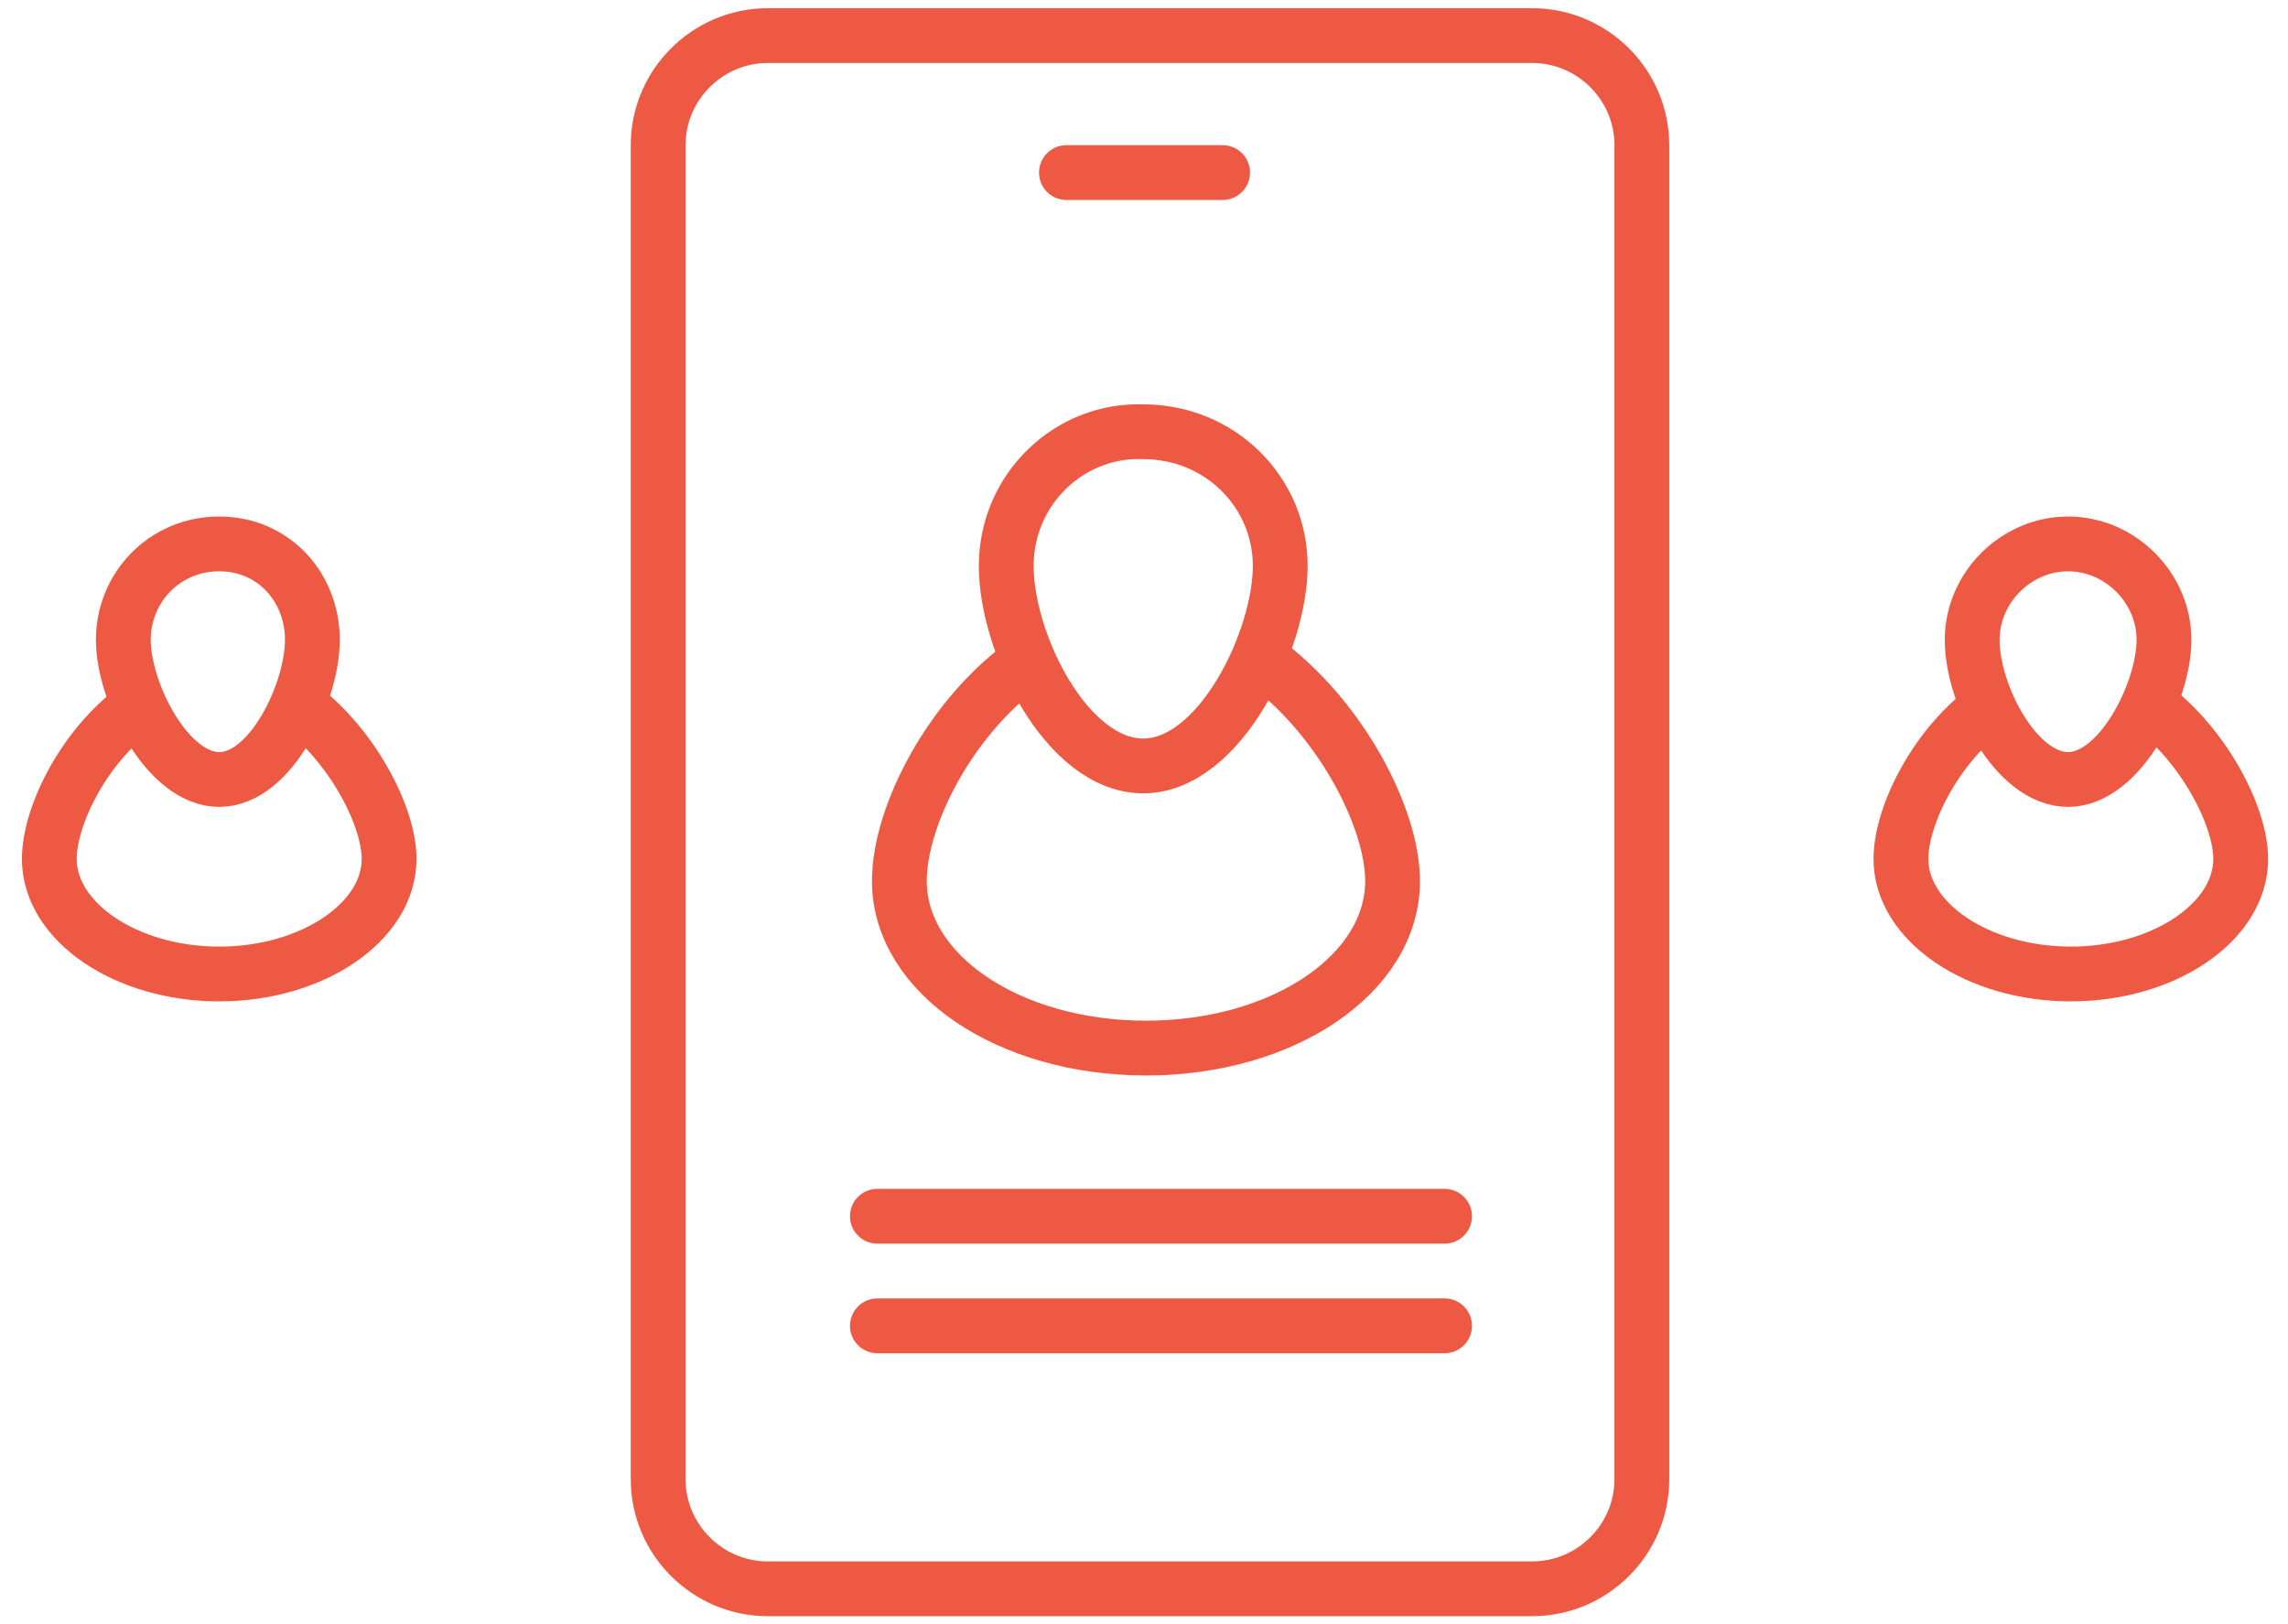
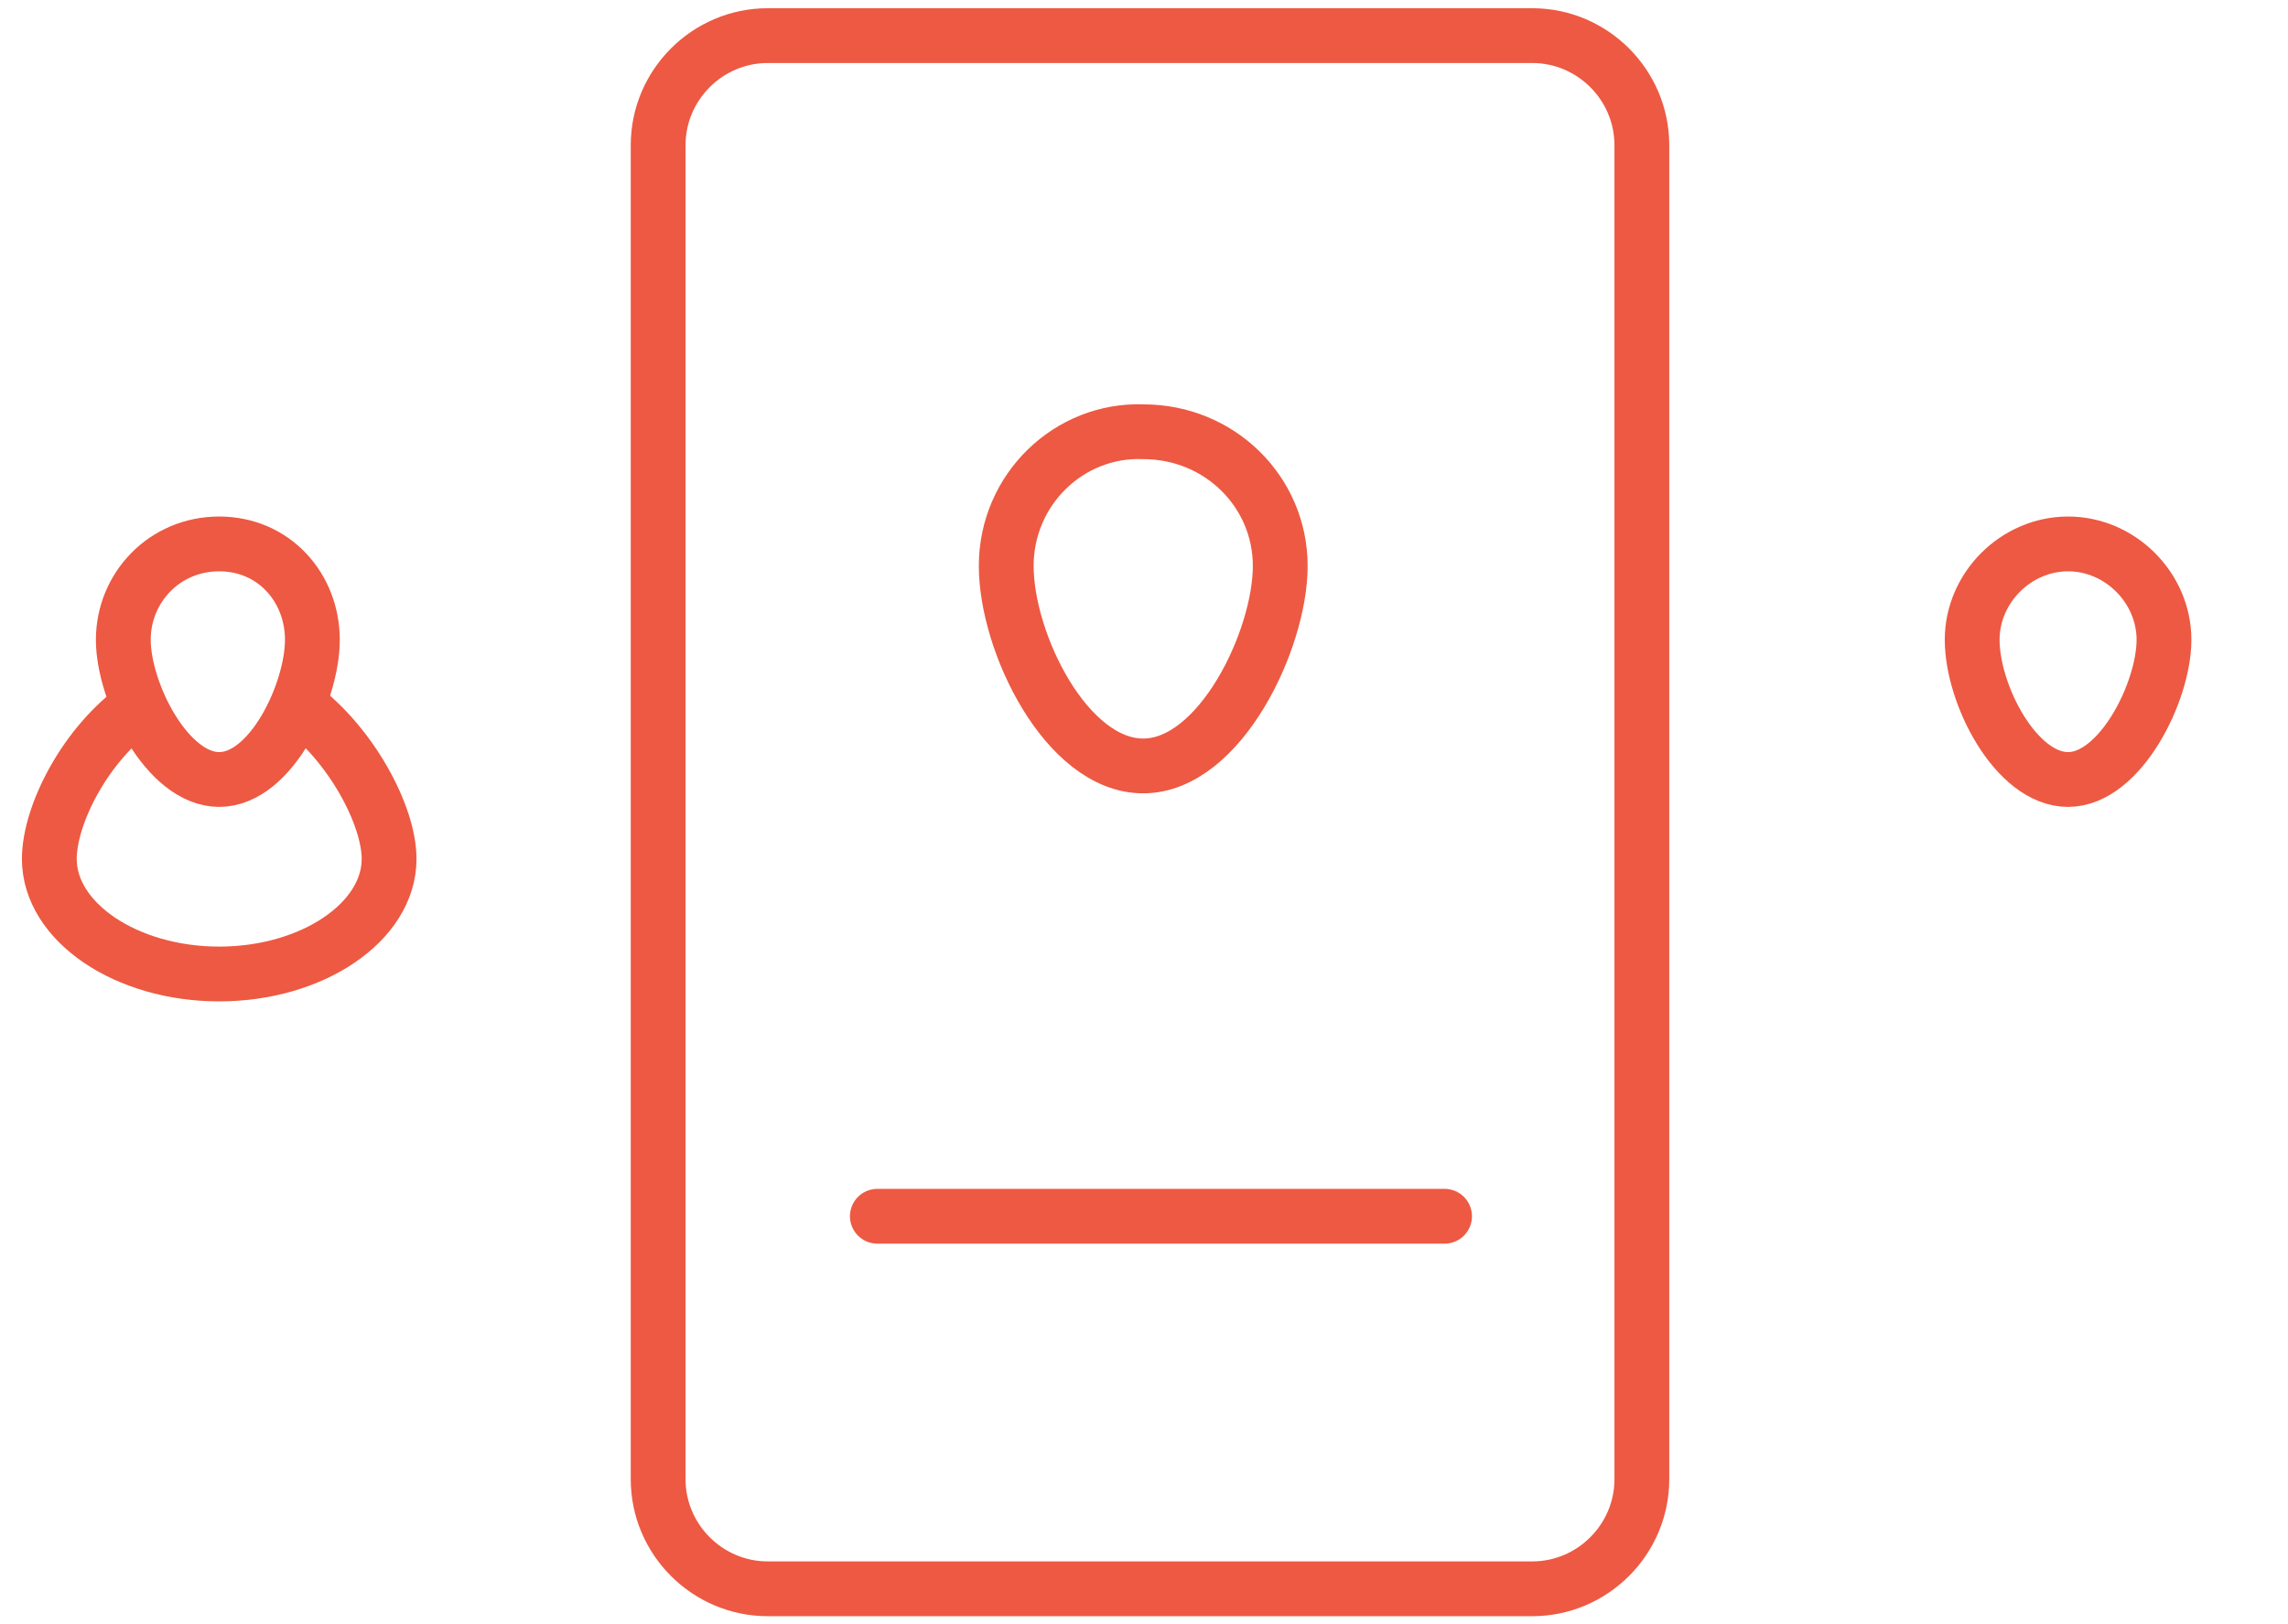
<svg xmlns="http://www.w3.org/2000/svg" version="1.1" id="Layer_2" x="0px" y="0px" viewBox="0 0 83.5 59.3" style="enable-background:new 0 0 83.5 59.3;" xml:space="preserve">
  <style type="text/css"> .st0{fill:none;stroke:#ED5942;stroke-width:2;stroke-linecap:round;stroke-linejoin:round;} .st1{fill:none;stroke:#ED5942;stroke-width:2;stroke-miterlimit:10;} .st2{fill:none;stroke:#ED5942;stroke-width:2;stroke-linecap:round;stroke-miterlimit:10;} </style>
  <g id="Group_91" transform="translate(28.919 1)">
    <path id="Rectangle_236" class="st0" d="M-0.9,0.3H27c2.2,0,4,1.8,4,4V53c0,2.2-1.8,4-4,4H-0.9c-2.2,0-4-1.8-4-4V4.3 C-4.9,2.1-3.1,0.3-0.9,0.3z" />
    <g id="Group_90" transform="translate(11.003 17.961)">
      <path id="Path_75" class="st1" d="M6.8,1.7c0,2.7-2.2,7.3-5,7.3s-5-4.5-5-7.3c0-2.8,2.3-5,5-4.9C4.6-3.2,6.8-1,6.8,1.7z" />
-       <path id="Path_76" class="st1" d="M-2.3,5.1c-2.9,2-4.8,5.7-4.8,8.1c0,3.4,4,6.1,9,6.1s9-2.7,9-6.1c0-2.3-1.9-6-4.8-8.1" />
    </g>
    <g id="Group_3063" transform="translate(-27.919 23.256)">
      <path id="Path_75-2" class="st1" d="M10.4-0.9C10.4,1,8.9,4.2,7,4.2S3.5,1,3.5-0.9C3.5-2.8,5-4.4,7-4.4S10.4-2.8,10.4-0.9z" />
      <path id="Path_76-2" class="st1" d="M4.1,1.5c-2,1.4-3.3,4-3.3,5.6c0,2.3,2.8,4.2,6.2,4.2s6.2-1.9,6.2-4.2c0-1.6-1.4-4.2-3.3-5.6" />
    </g>
    <g id="Group_3064" transform="translate(56.755 23.256)">
      <path id="Path_75-3" class="st1" d="M-6.7-0.9c0,1.9-1.6,5.1-3.5,5.1s-3.5-3.1-3.5-5.1c0-1.9,1.6-3.5,3.5-3.5S-6.7-2.8-6.7-0.9z" />
-       <path id="Path_76-3" class="st1" d="M-13,1.5c-2,1.4-3.3,4-3.3,5.6c0,2.3,2.8,4.2,6.2,4.2s6.2-1.9,6.2-4.2c0-1.6-1.4-4.2-3.3-5.6" />
    </g>
    <line id="Line_7" class="st2" x1="3.1" y1="43.4" x2="23.8" y2="43.4" />
-     <line id="Line_13" class="st2" x1="10" y1="5.3" x2="15.7" y2="5.3" />
-     <line id="Line_8" class="st2" x1="3.1" y1="47.4" x2="23.8" y2="47.4" />
  </g>
</svg>